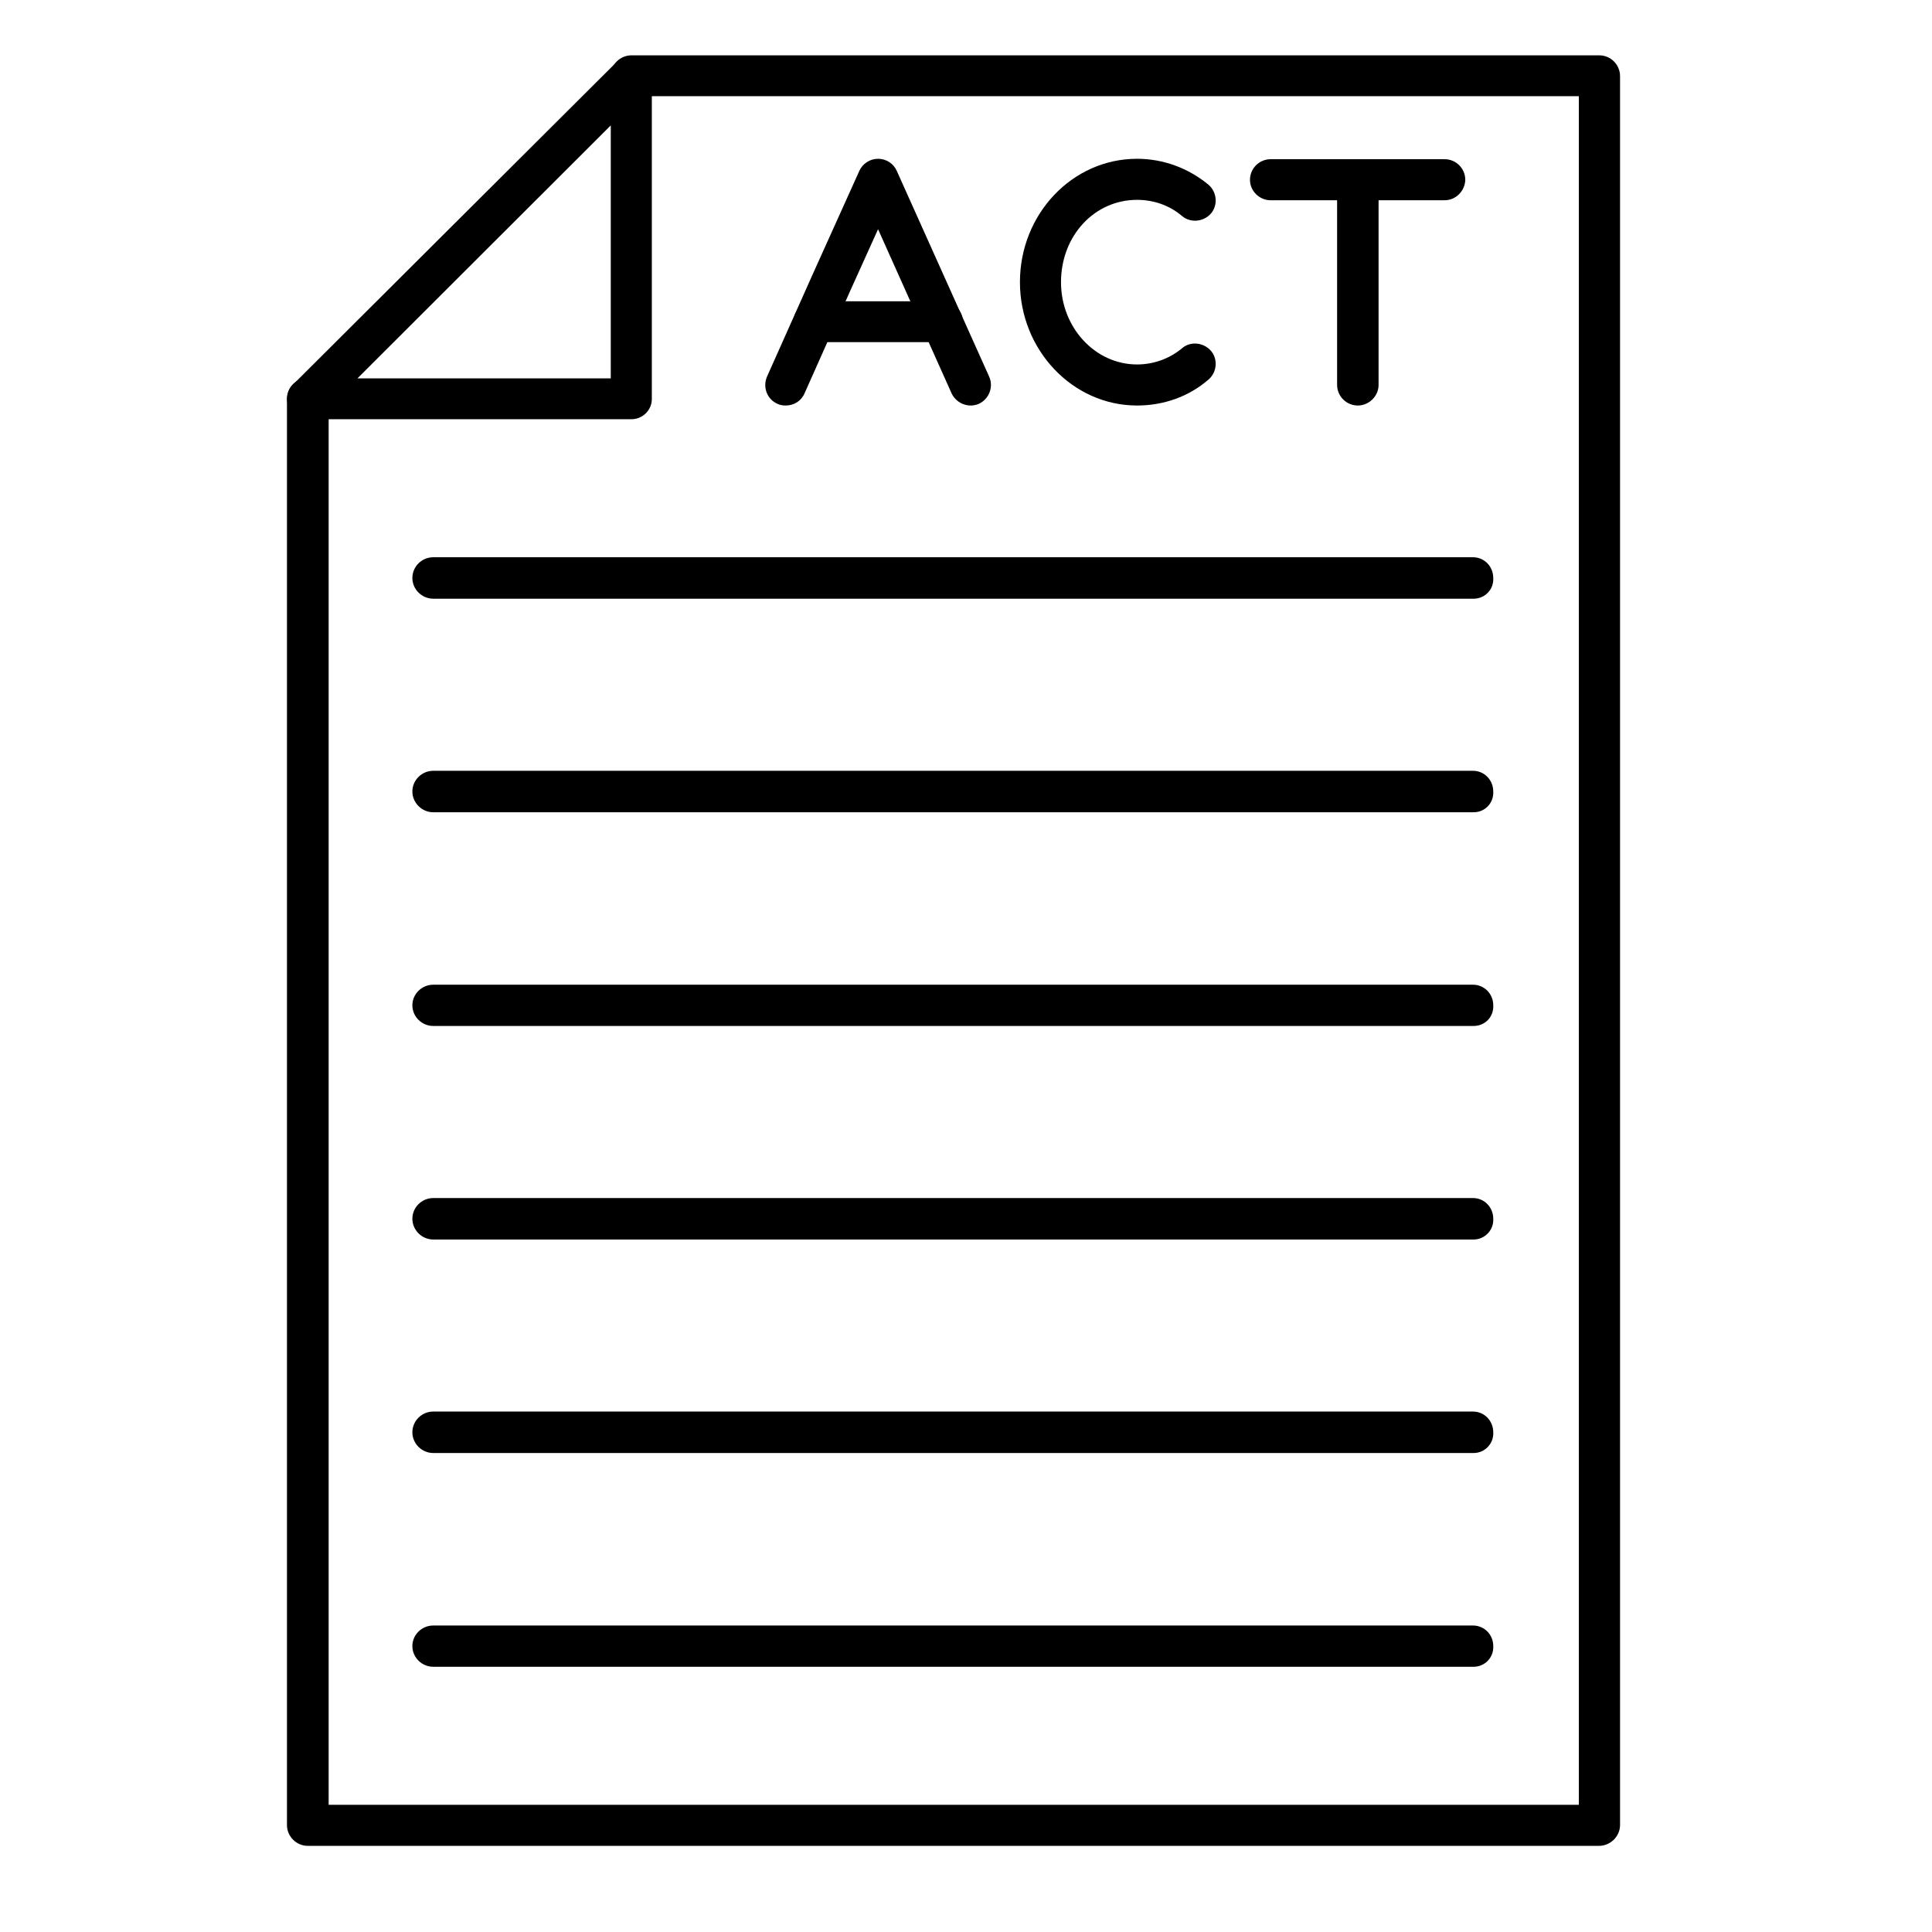
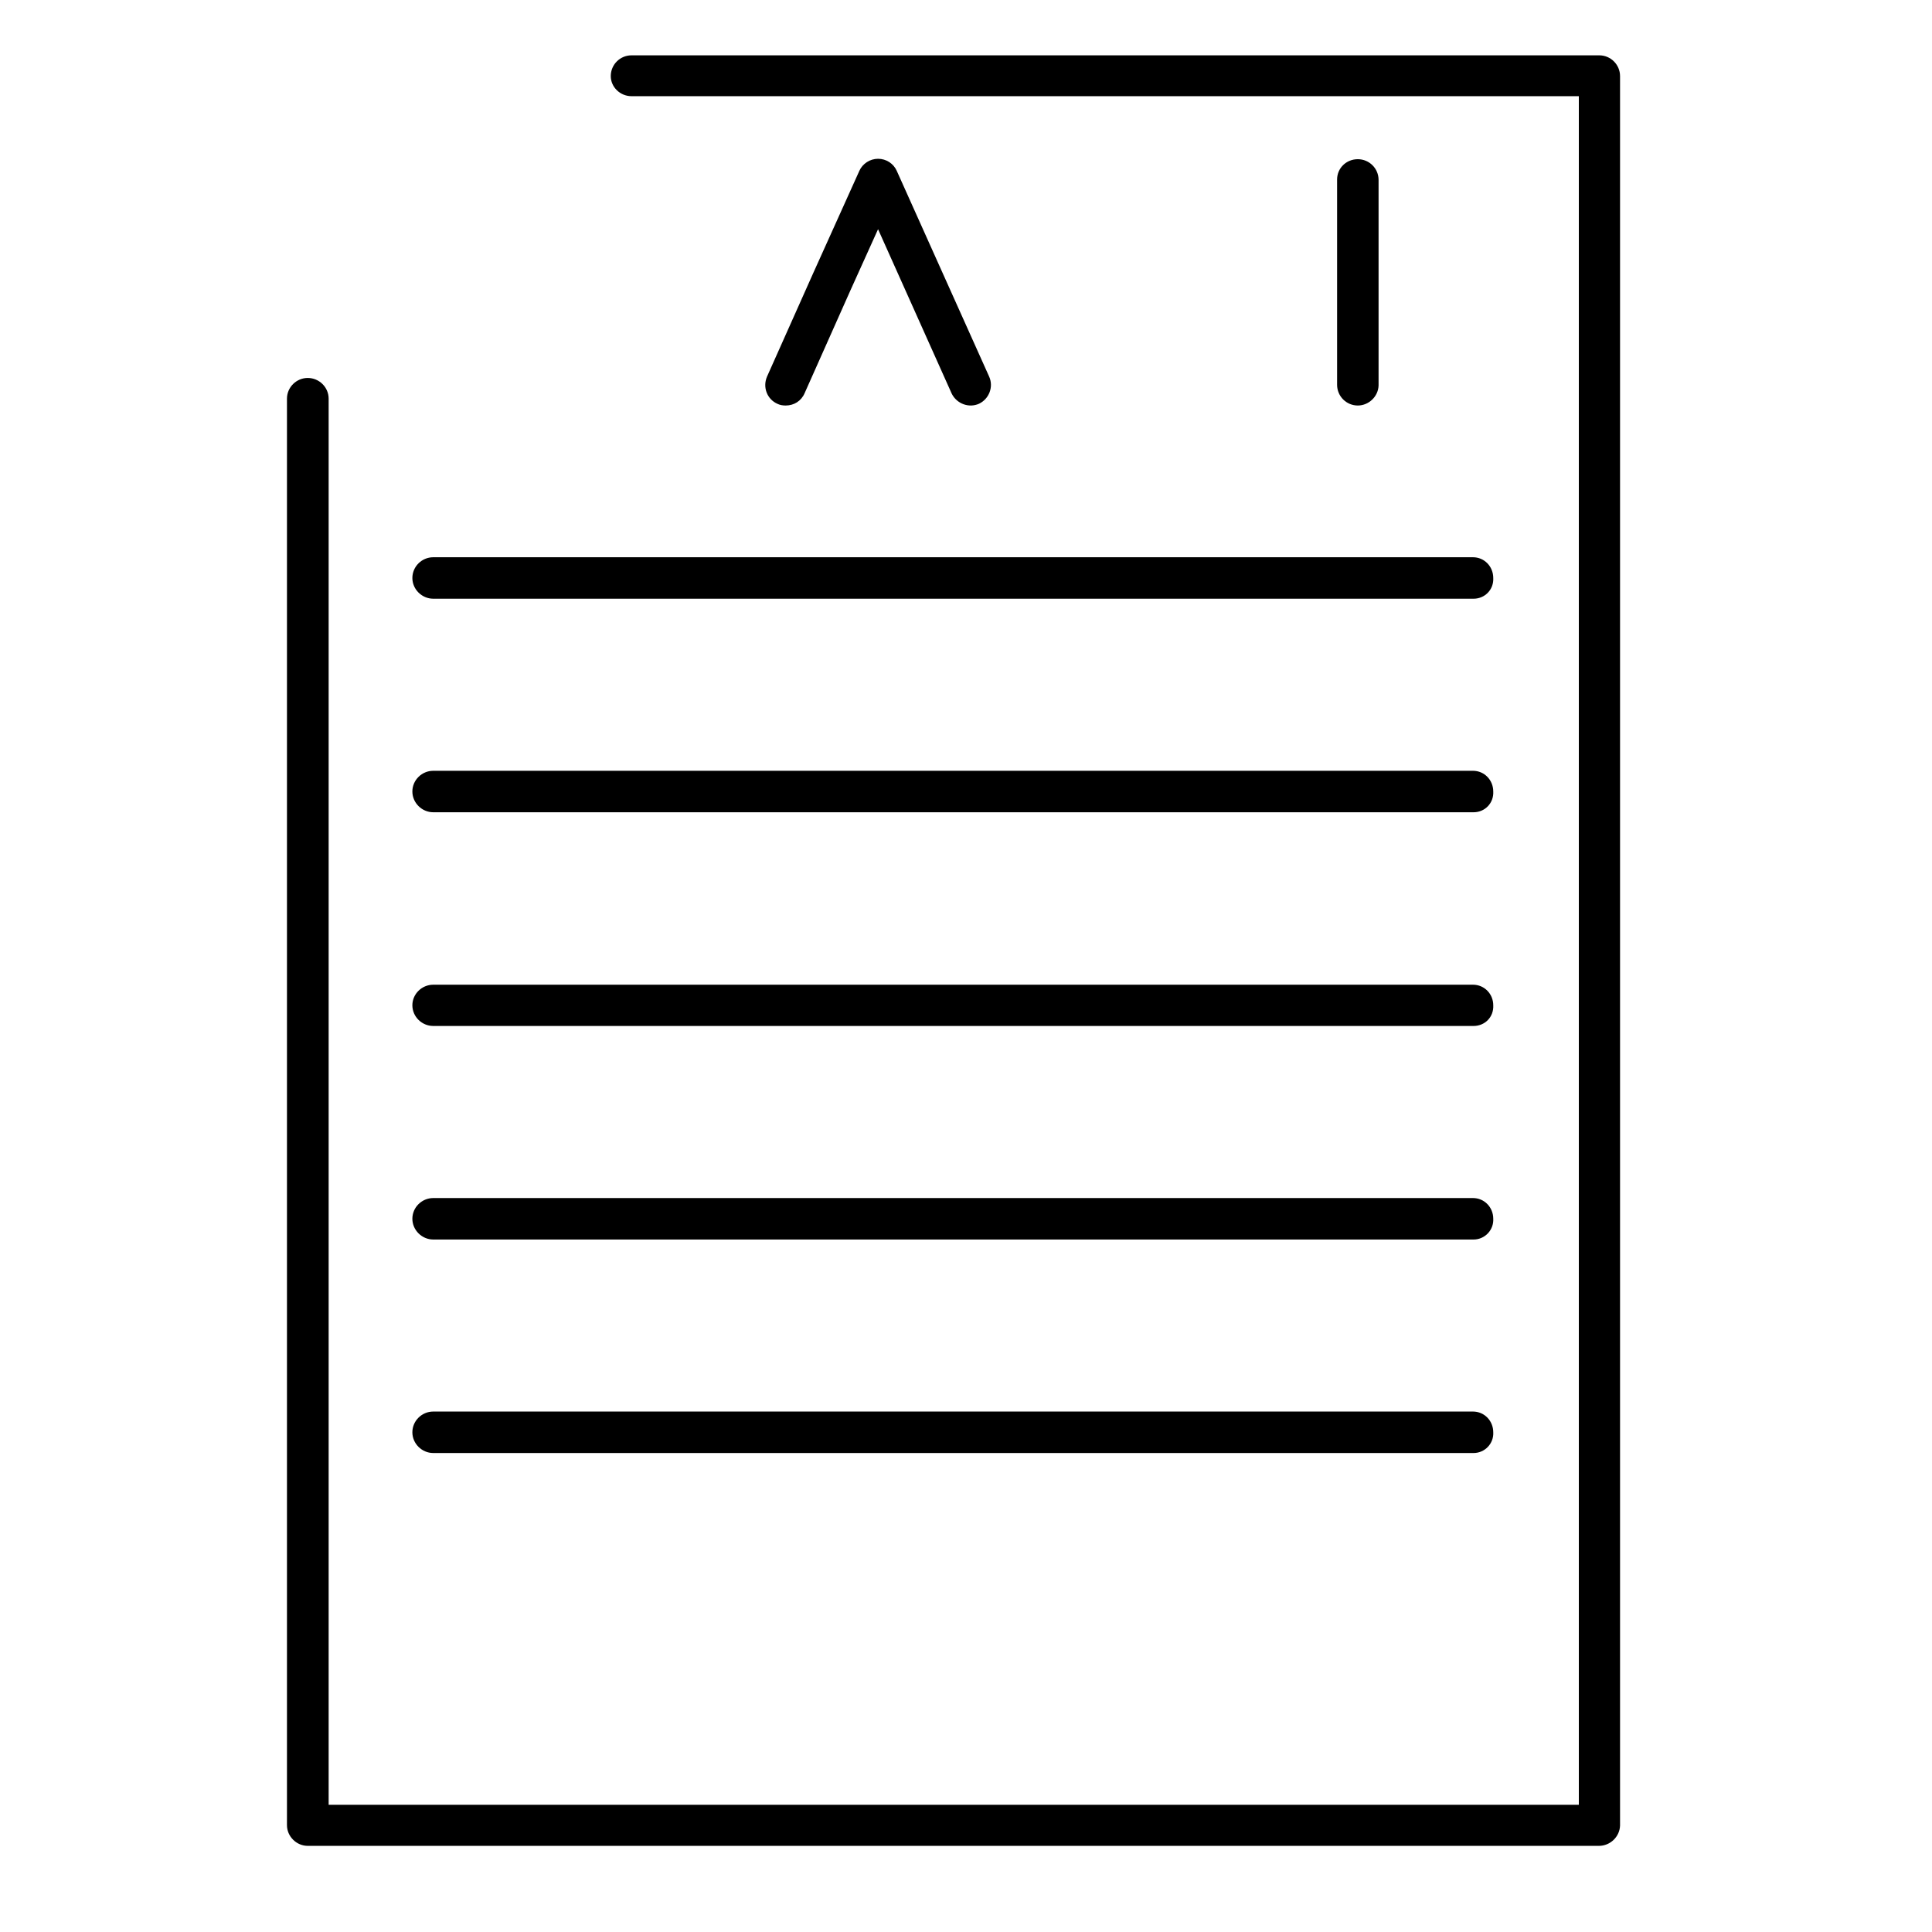
<svg xmlns="http://www.w3.org/2000/svg" width="50" zoomAndPan="magnify" viewBox="0 0 37.5 37.5" height="50" preserveAspectRatio="xMidYMid meet" version="1.0">
  <defs>
    <clipPath id="6c6b7b5bf5">
      <path d="M 5.539 1.043 L 31.445 1.043 L 31.445 35.832 L 5.539 35.832 Z M 5.539 1.043 " clip-rule="nonzero" />
    </clipPath>
    <clipPath id="9ad9ed8560">
      <path d="M 5.539 1.043 L 13 1.043 L 13 9 L 5.539 9 Z M 5.539 1.043 " clip-rule="nonzero" />
    </clipPath>
  </defs>
  <g clip-path="url(#6c6b7b5bf5)">
    <path fill="#000000" d="M 31.035 35.828 L 5.973 35.828 C 5.754 35.828 5.57 35.645 5.57 35.426 L 5.57 7.738 C 5.57 7.516 5.754 7.336 5.973 7.336 C 6.195 7.336 6.379 7.516 6.379 7.738 L 6.379 35.031 L 30.645 35.031 L 30.645 1.867 L 12.258 1.867 C 12.035 1.867 11.855 1.688 11.855 1.477 C 11.855 1.254 12.035 1.074 12.258 1.074 L 31.043 1.074 C 31.262 1.074 31.445 1.254 31.445 1.477 L 31.445 35.434 C 31.438 35.652 31.254 35.828 31.035 35.828 Z M 31.035 35.828 " fill-opacity="1" fill-rule="evenodd" />
  </g>
  <g clip-path="url(#9ad9ed8560)">
-     <path fill="#000000" d="M 6.938 7.344 L 11.855 7.344 L 11.855 2.434 Z M 12.258 8.137 L 5.973 8.137 C 5.816 8.137 5.668 8.043 5.602 7.895 C 5.539 7.746 5.578 7.57 5.691 7.461 L 11.973 1.199 C 12.082 1.09 12.258 1.051 12.406 1.113 C 12.559 1.176 12.652 1.316 12.652 1.48 L 12.652 7.746 C 12.652 7.957 12.477 8.137 12.258 8.137 Z M 12.258 8.137 " fill-opacity="1" fill-rule="evenodd" />
-   </g>
+     </g>
  <path fill="#000000" d="M 15.25 7.871 C 15.195 7.871 15.141 7.863 15.094 7.84 C 14.887 7.75 14.801 7.516 14.887 7.312 L 15.781 5.309 L 16.68 3.316 C 16.742 3.176 16.887 3.082 17.043 3.082 C 17.203 3.082 17.344 3.176 17.406 3.316 L 19.199 7.309 C 19.289 7.508 19.199 7.742 19.004 7.836 C 18.805 7.926 18.57 7.836 18.473 7.641 L 17.043 4.449 L 16.508 5.633 L 15.617 7.633 C 15.551 7.785 15.41 7.871 15.25 7.871 Z M 15.25 7.871 " fill-opacity="1" fill-rule="evenodd" />
-   <path fill="#000000" d="M 18.285 6.641 L 15.805 6.641 C 15.582 6.641 15.402 6.461 15.402 6.25 C 15.402 6.027 15.582 5.848 15.805 5.848 L 18.285 5.848 C 18.508 5.848 18.691 6.027 18.691 6.25 C 18.691 6.461 18.508 6.641 18.285 6.641 Z M 18.285 6.641 " fill-opacity="1" fill-rule="evenodd" />
-   <path fill="#000000" d="M 22.07 7.871 C 20.816 7.871 19.797 6.789 19.797 5.477 C 19.797 4.152 20.816 3.082 22.07 3.082 C 22.578 3.082 23.066 3.262 23.457 3.586 C 23.621 3.727 23.645 3.98 23.504 4.145 C 23.359 4.309 23.105 4.332 22.941 4.191 C 22.703 3.988 22.395 3.879 22.07 3.879 C 21.242 3.879 20.594 4.578 20.594 5.477 C 20.594 6.359 21.258 7.074 22.07 7.074 C 22.387 7.074 22.695 6.965 22.941 6.762 C 23.105 6.617 23.359 6.645 23.504 6.809 C 23.645 6.973 23.621 7.227 23.457 7.367 C 23.074 7.699 22.586 7.871 22.07 7.871 Z M 22.07 7.871 " fill-opacity="1" fill-rule="evenodd" />
-   <path fill="#000000" d="M 28.039 3.887 L 24.664 3.887 C 24.441 3.887 24.262 3.703 24.262 3.492 C 24.262 3.27 24.441 3.09 24.664 3.09 L 28.039 3.09 C 28.262 3.09 28.441 3.27 28.441 3.492 C 28.434 3.703 28.262 3.887 28.039 3.887 Z M 28.039 3.887 " fill-opacity="1" fill-rule="evenodd" />
  <path fill="#000000" d="M 26.355 7.871 C 26.133 7.871 25.953 7.691 25.953 7.469 L 25.953 3.484 C 25.953 3.262 26.133 3.09 26.355 3.09 C 26.578 3.09 26.758 3.27 26.758 3.492 L 26.758 7.484 C 26.75 7.699 26.566 7.871 26.355 7.871 Z M 26.355 7.871 " fill-opacity="1" fill-rule="evenodd" />
  <path fill="#000000" d="M 28.602 11.621 L 8.41 11.621 C 8.188 11.621 8.004 11.438 8.004 11.219 C 8.004 10.996 8.188 10.816 8.41 10.816 L 28.59 10.816 C 28.812 10.816 28.984 10.996 28.984 11.219 C 28.996 11.445 28.82 11.621 28.602 11.621 Z M 28.602 11.621 " fill-opacity="1" fill-rule="evenodd" />
  <path fill="#000000" d="M 28.602 15.766 L 8.41 15.766 C 8.188 15.766 8.004 15.582 8.004 15.363 C 8.004 15.141 8.188 14.961 8.41 14.961 L 28.59 14.961 C 28.812 14.961 28.984 15.141 28.984 15.363 C 28.996 15.59 28.82 15.766 28.602 15.766 Z M 28.602 15.766 " fill-opacity="1" fill-rule="evenodd" />
  <path fill="#000000" d="M 28.602 19.914 L 8.41 19.914 C 8.188 19.914 8.004 19.734 8.004 19.512 C 8.004 19.293 8.188 19.113 8.41 19.113 L 28.59 19.113 C 28.812 19.113 28.984 19.293 28.984 19.512 C 28.996 19.742 28.82 19.914 28.602 19.914 Z M 28.602 19.914 " fill-opacity="1" fill-rule="evenodd" />
  <path fill="#000000" d="M 28.602 24.059 L 8.41 24.059 C 8.188 24.059 8.004 23.875 8.004 23.656 C 8.004 23.434 8.188 23.254 8.41 23.254 L 28.59 23.254 C 28.812 23.254 28.984 23.434 28.984 23.656 C 28.996 23.875 28.82 24.059 28.602 24.059 Z M 28.602 24.059 " fill-opacity="1" fill-rule="evenodd" />
  <path fill="#000000" d="M 28.602 28.203 L 8.41 28.203 C 8.188 28.203 8.004 28.02 8.004 27.801 C 8.004 27.578 8.188 27.398 8.41 27.398 L 28.59 27.398 C 28.812 27.398 28.984 27.578 28.984 27.801 C 28.996 28.02 28.82 28.203 28.602 28.203 Z M 28.602 28.203 " fill-opacity="1" fill-rule="evenodd" />
-   <path fill="#000000" d="M 28.602 32.352 L 8.41 32.352 C 8.188 32.352 8.004 32.172 8.004 31.949 C 8.004 31.73 8.188 31.551 8.41 31.551 L 28.59 31.551 C 28.812 31.551 28.984 31.73 28.984 31.949 C 28.996 32.172 28.82 32.352 28.602 32.352 Z M 28.602 32.352 " fill-opacity="1" fill-rule="evenodd" />
</svg>